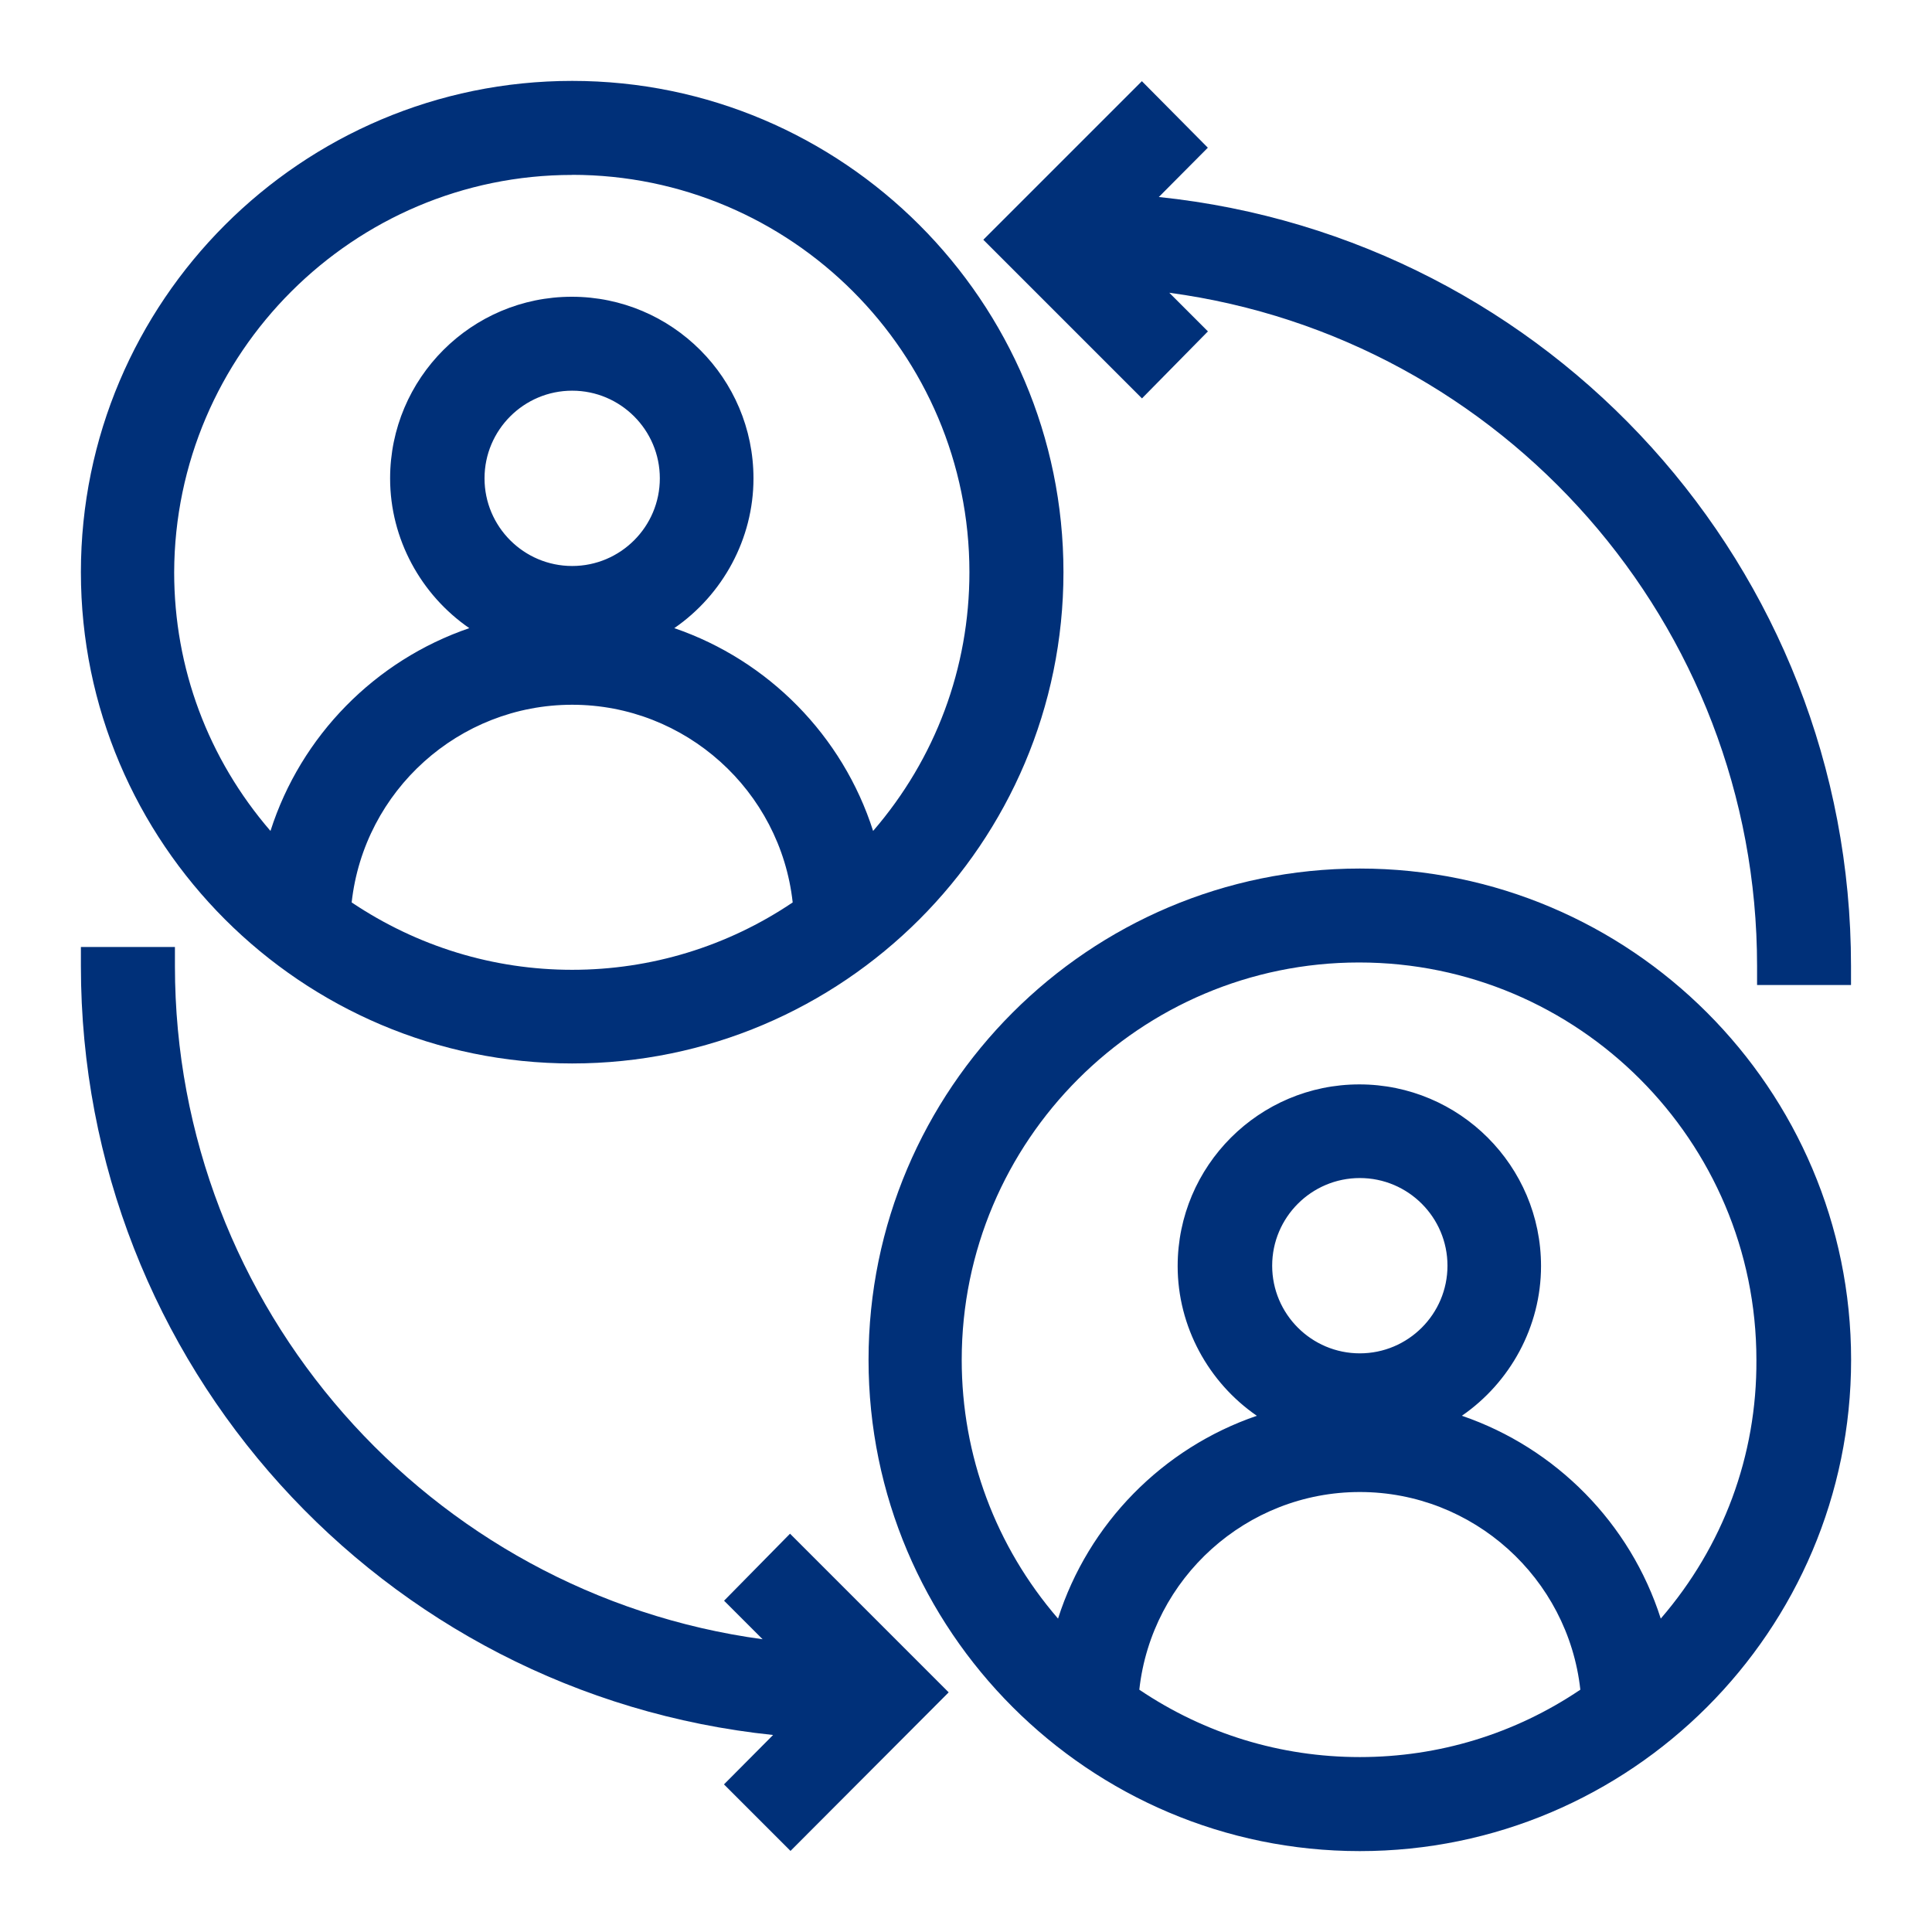
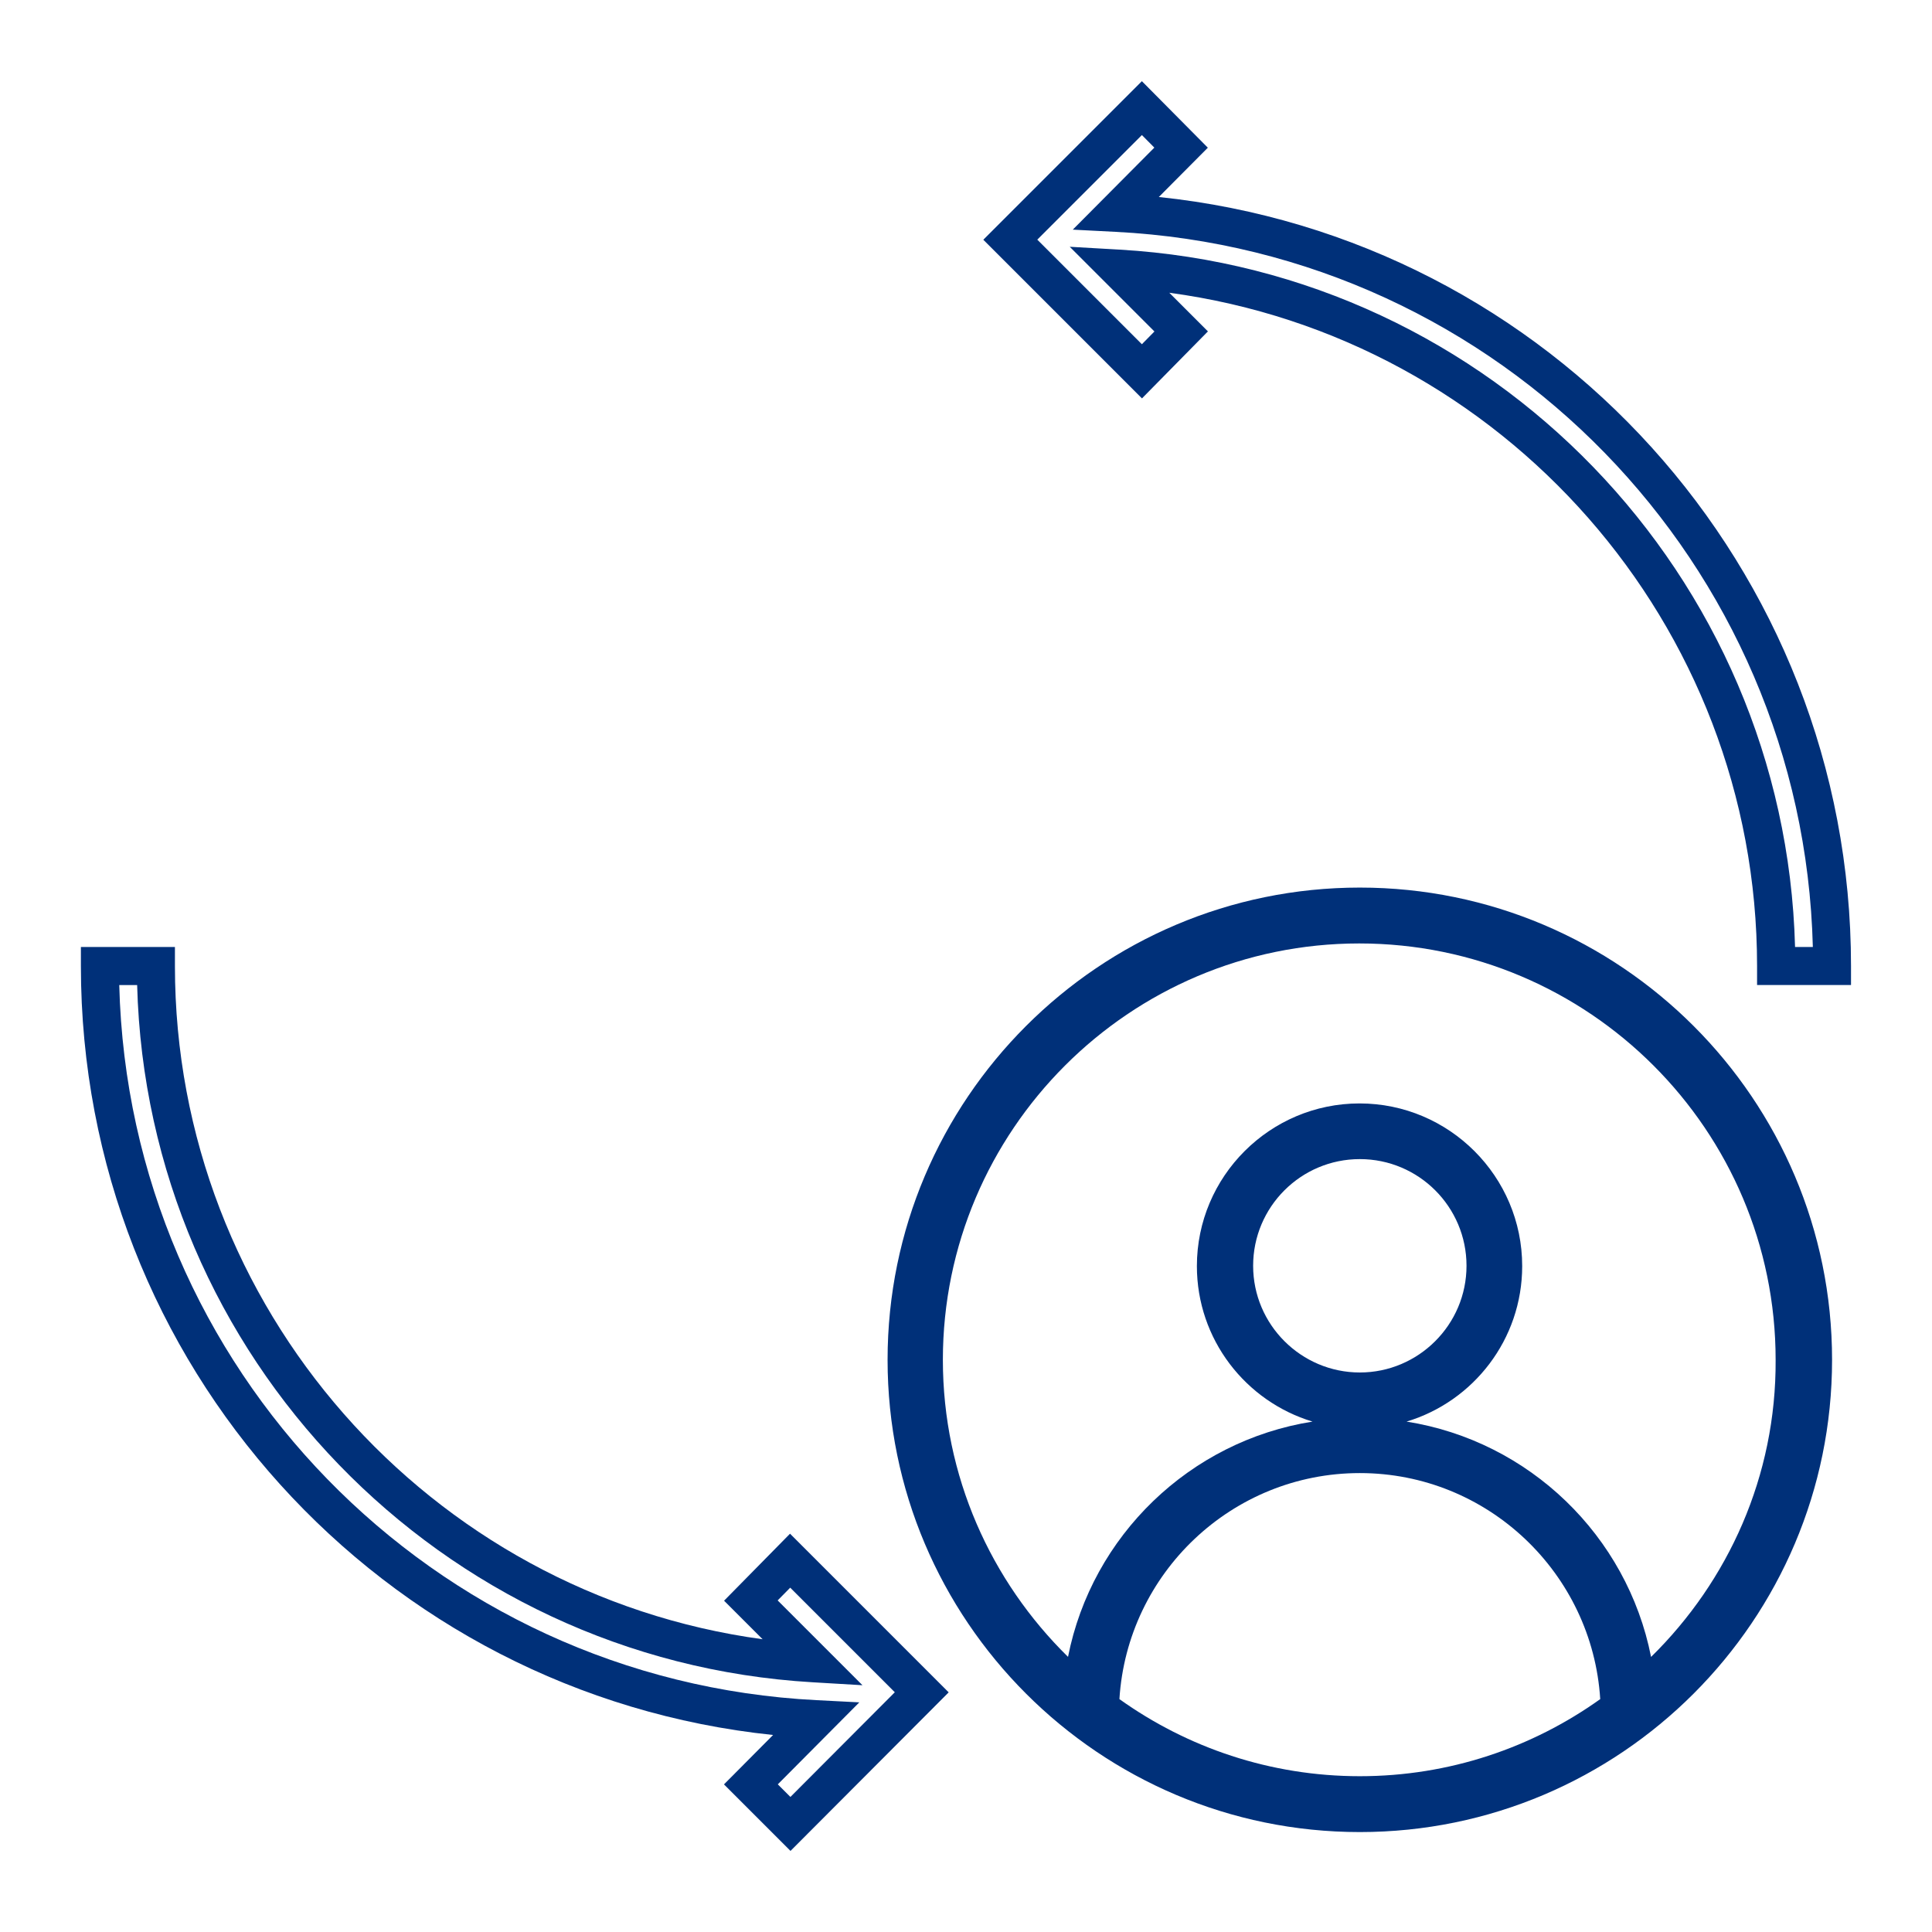
<svg xmlns="http://www.w3.org/2000/svg" id="Capa_1" data-name="Capa 1" viewBox="0 0 203 203">
  <defs>
    <style> .cls-1 { fill: #003079; } </style>
  </defs>
  <g>
-     <path class="cls-1" d="m60.12,109.74c27.37,0,49.62-22.25,49.62-49.62S87.49,10.5,60.12,10.5,10.5,32.75,10.5,60.12s22.25,49.62,49.62,49.62Zm-25.26-13.94c.82-13.22,11.82-23.75,25.26-23.75s24.43,10.53,25.26,23.75c-7.13,5.09-15.84,8.1-25.26,8.1s-18.13-3.05-25.26-8.1Zm14.04-45.54c0-6.16,5.02-11.21,11.21-11.21s11.21,5.02,11.21,11.21-5.02,11.21-11.21,11.21-11.21-5.05-11.21-11.21Zm11.21-33.89c24.11,0,43.75,19.63,43.75,43.75,0,12.22-5.05,23.25-13.15,31.21-2.51-12.72-12.79-22.68-25.69-24.72,7.02-2.11,12.15-8.63,12.15-16.34,0-9.42-7.67-17.09-17.09-17.09s-17.09,7.67-17.09,17.09c0,7.7,5.12,14.22,12.15,16.34-12.9,2.04-23.18,12-25.69,24.72-8.1-7.95-13.15-18.99-13.15-31.21.07-24.11,19.7-43.75,43.82-43.75h0Z" />
-     <path class="cls-1" d="m60.12,111.74c-28.46,0-51.62-23.16-51.62-51.62S31.66,8.5,60.12,8.5s51.62,23.16,51.62,51.62-23.16,51.62-51.62,51.62Zm0-99.24c-26.26,0-47.62,21.36-47.62,47.62s21.36,47.62,47.62,47.62,47.62-21.36,47.62-47.62S86.38,12.5,60.12,12.5Zm0,93.4c-9.46,0-18.6-2.93-26.41-8.47l-.91-.64.07-1.11c.9-14.37,12.87-25.63,27.25-25.63s26.36,11.26,27.25,25.63l.07,1.11-.9.64c-7.77,5.54-16.9,8.47-26.42,8.47Zm-23.17-11.08c6.92,4.64,14.91,7.08,23.17,7.08s16.29-2.44,23.17-7.08c-1.29-11.73-11.26-20.77-23.17-20.77s-21.87,9.03-23.17,20.77Zm52.52.53l-.72-3.64c-2.35-11.93-12.01-21.23-24.04-23.13l-4.63-.73-4.63.73c-12.03,1.9-21.69,11.2-24.04,23.13l-.72,3.64-2.65-2.6c-8.86-8.71-13.75-20.3-13.75-32.63.07-25.23,20.63-45.74,45.82-45.75,25.22,0,45.74,20.52,45.74,45.75,0,12.34-4.88,23.92-13.75,32.63l-2.65,2.6ZM60.12,18.38c-22.99,0-41.75,18.73-41.82,41.75,0,10.07,3.57,19.59,10.12,27.18,3.19-10,11.01-17.93,20.89-21.31-5.08-3.5-8.32-9.37-8.32-15.73,0-10.53,8.56-19.09,19.09-19.09s19.09,8.56,19.09,19.09c0,6.36-3.24,12.23-8.32,15.73,9.88,3.38,17.7,11.31,20.89,21.31,6.55-7.59,10.12-17.12,10.12-27.19,0-23.02-18.73-41.75-41.75-41.75Zm-.04,16.8c-8.32,0-15.09,6.77-15.09,15.09,0,6.59,4.41,12.52,10.72,14.42l4.37,1.31,4.37-1.31c6.31-1.9,10.72-7.83,10.72-14.42,0-8.32-6.77-15.09-15.09-15.09Zm.04,28.3c-7.29,0-13.21-5.93-13.21-13.21s5.93-13.21,13.21-13.21,13.21,5.93,13.21,13.21-5.93,13.21-13.21,13.21Zm0-22.43c-5.08,0-9.21,4.13-9.21,9.21s4.13,9.21,9.21,9.21,9.21-4.13,9.21-9.21-4.13-9.21-9.21-9.21Z" />
+     </g>
+   <g>
+     <path class="cls-1" d="m142.88,93.26c-27.37,0-49.62,22.25-49.62,49.62s22.25,49.62,49.62,49.62,49.62-22.25,49.62-49.62-22.25-49.62-49.62-49.62h0Zm-25.26,85.27c.82-13.22,11.82-23.75,25.26-23.75s24.43,10.53,25.26,23.75c-7.13,5.09-15.84,8.1-25.26,8.1s-18.13-3.01-25.26-8.1h0Zm25.26-34.32c-6.16,0-11.21-5.02-11.21-11.21s5.02-11.21,11.21-11.21,11.21,5.02,11.21,11.21-5.05,11.21-11.21,11.21Zm30.6,29.88c-2.51-12.72-12.79-22.68-25.69-24.72,7.02-2.11,12.15-8.63,12.15-16.34,0-9.42-7.67-17.09-17.09-17.09s-17.09,7.67-17.09,17.09c0,7.7,5.12,14.22,12.15,16.34-12.9,2.04-23.18,12-25.69,24.72-8.1-7.95-13.15-18.99-13.15-31.21,0-24.11,19.63-43.75,43.75-43.75s43.75,19.63,43.75,43.75c.07,12.22-4.98,23.25-13.08,31.21h0Z" />
  </g>
  <g>
-     <path class="cls-1" d="m142.88,93.26c-27.37,0-49.62,22.25-49.62,49.62s22.25,49.62,49.62,49.62,49.62-22.25,49.62-49.62-22.25-49.62-49.62-49.62h0Zm-25.26,85.27c.82-13.22,11.82-23.75,25.26-23.75s24.43,10.53,25.26,23.75c-7.13,5.09-15.84,8.1-25.26,8.1s-18.13-3.01-25.26-8.1h0Zm25.26-34.32c-6.16,0-11.21-5.02-11.21-11.21s5.02-11.21,11.21-11.21,11.21,5.02,11.21,11.21-5.05,11.21-11.21,11.21Zm30.6,29.88c-2.51-12.72-12.79-22.68-25.69-24.72,7.02-2.11,12.15-8.63,12.15-16.34,0-9.42-7.67-17.09-17.09-17.09s-17.09,7.67-17.09,17.09c0,7.7,5.12,14.22,12.15,16.34-12.9,2.04-23.18,12-25.69,24.72-8.1-7.95-13.15-18.99-13.15-31.21,0-24.11,19.63-43.75,43.75-43.75s43.75,19.63,43.75,43.75c.07,12.22-4.98,23.25-13.08,31.21h0Z" />
-     <path class="cls-1" d="m142.88,194.5c-28.46,0-51.62-23.16-51.62-51.62s23.16-51.62,51.62-51.62,51.62,23.16,51.62,51.62-23.16,51.62-51.62,51.62Zm0-99.24c-26.26,0-47.62,21.36-47.62,47.62s21.36,47.62,47.62,47.62,47.62-21.36,47.62-47.62-21.36-47.62-47.62-47.62Zm0,93.36c-9.52,0-18.66-2.93-26.42-8.47l-.9-.64.07-1.11c.9-14.37,12.87-25.63,27.25-25.63s26.36,11.26,27.25,25.63l.07,1.11-.9.64c-7.76,5.54-16.9,8.47-26.42,8.47Zm-23.17-11.08c6.88,4.64,14.86,7.08,23.17,7.08s16.29-2.44,23.17-7.08c-1.29-11.73-11.26-20.77-23.17-20.77s-21.88,9.04-23.17,20.77Zm52.52.57l-.72-3.64c-2.35-11.93-12.01-21.23-24.04-23.13l-4.63-.73-4.63.73c-12.03,1.9-21.69,11.2-24.04,23.13l-.72,3.64-2.65-2.6c-8.87-8.71-13.75-20.3-13.75-32.63,0-25.22,20.52-45.75,45.75-45.75s45.75,20.52,45.75,45.75c.07,12.3-4.78,23.9-13.68,32.63l-2.65,2.6Zm-18.62-29.35c9.88,3.38,17.7,11.31,20.89,21.31,6.56-7.6,10.11-17.13,10.05-27.18,0-23.03-18.73-41.76-41.75-41.76s-41.75,18.73-41.75,41.75c0,10.07,3.57,19.6,10.12,27.19,3.19-10,11.01-17.93,20.89-21.31-5.08-3.5-8.32-9.37-8.32-15.73,0-10.53,8.56-19.09,19.09-19.09s19.09,8.56,19.09,19.09c0,6.36-3.24,12.23-8.32,15.73Zm-10.77-30.82c-8.32,0-15.09,6.77-15.09,15.09,0,6.59,4.41,12.52,10.72,14.42l4.37,1.31,4.37-1.31c6.31-1.9,10.72-7.83,10.72-14.42,0-8.32-6.77-15.09-15.09-15.09Zm.04,28.27c-7.29,0-13.21-5.93-13.21-13.21s5.93-13.21,13.21-13.21,13.21,5.93,13.21,13.21-5.93,13.21-13.21,13.21Zm0-22.43c-5.08,0-9.21,4.13-9.21,9.21s4.13,9.21,9.21,9.21,9.21-4.13,9.21-9.21-4.13-9.21-9.21-9.21Z" />
-   </g>
-   <g>
-     <path class="cls-1" d="m124.11,34.83l-6.59-6.59c38.48,2.22,69.11,34.21,69.11,73.26h5.88c0-42.35-33.39-77.03-75.2-79.14l6.81-6.84-4.12-4.16-13.83,13.83,13.83,13.83,4.12-4.19Z" />
    <path class="cls-1" d="m194.5,103.5h-9.88v-2c0-35.94-26.71-66.02-61.76-70.74l4.06,4.06-6.93,7.04-16.67-16.67,16.66-16.66,6.93,6.99-5.15,5.18c41.12,4.28,72.73,38.96,72.73,80.8v2Zm-5.9-4h1.88c-1.02-40.27-32.84-73.1-73.28-75.14l-4.48-.23,8.57-8.62-1.31-1.32-10.99,10.99,10.99,10.99,1.32-1.34-8.9-8.9,5.24.3c39.14,2.26,69.94,34.26,70.97,73.26Z" />
  </g>
  <g>
-     <path class="cls-1" d="m78.89,168.17l6.59,6.59c-38.48-2.26-69.11-34.25-69.11-73.26h-5.88c0,42.35,33.39,77.03,75.2,79.14l-6.81,6.84,4.16,4.16,13.79-13.83-13.83-13.83-4.12,4.19Z" />
    <path class="cls-1" d="m83.05,194.47l-6.98-6.98,5.16-5.19c-41.12-4.28-72.73-38.96-72.73-80.8v-2h9.88v2c0,35.9,26.71,65.98,61.75,70.74l-4.05-4.05,6.93-7.04,16.67,16.67-16.62,16.66Zm-1.33-6.99l1.33,1.33,10.97-11-10.99-10.99-1.32,1.34,8.91,8.91-5.25-.31c-39.14-2.3-69.94-34.29-70.96-73.26h-1.88c1.02,40.27,32.84,73.1,73.28,75.14l4.48.23-8.56,8.61Z" />
  </g>
</svg>